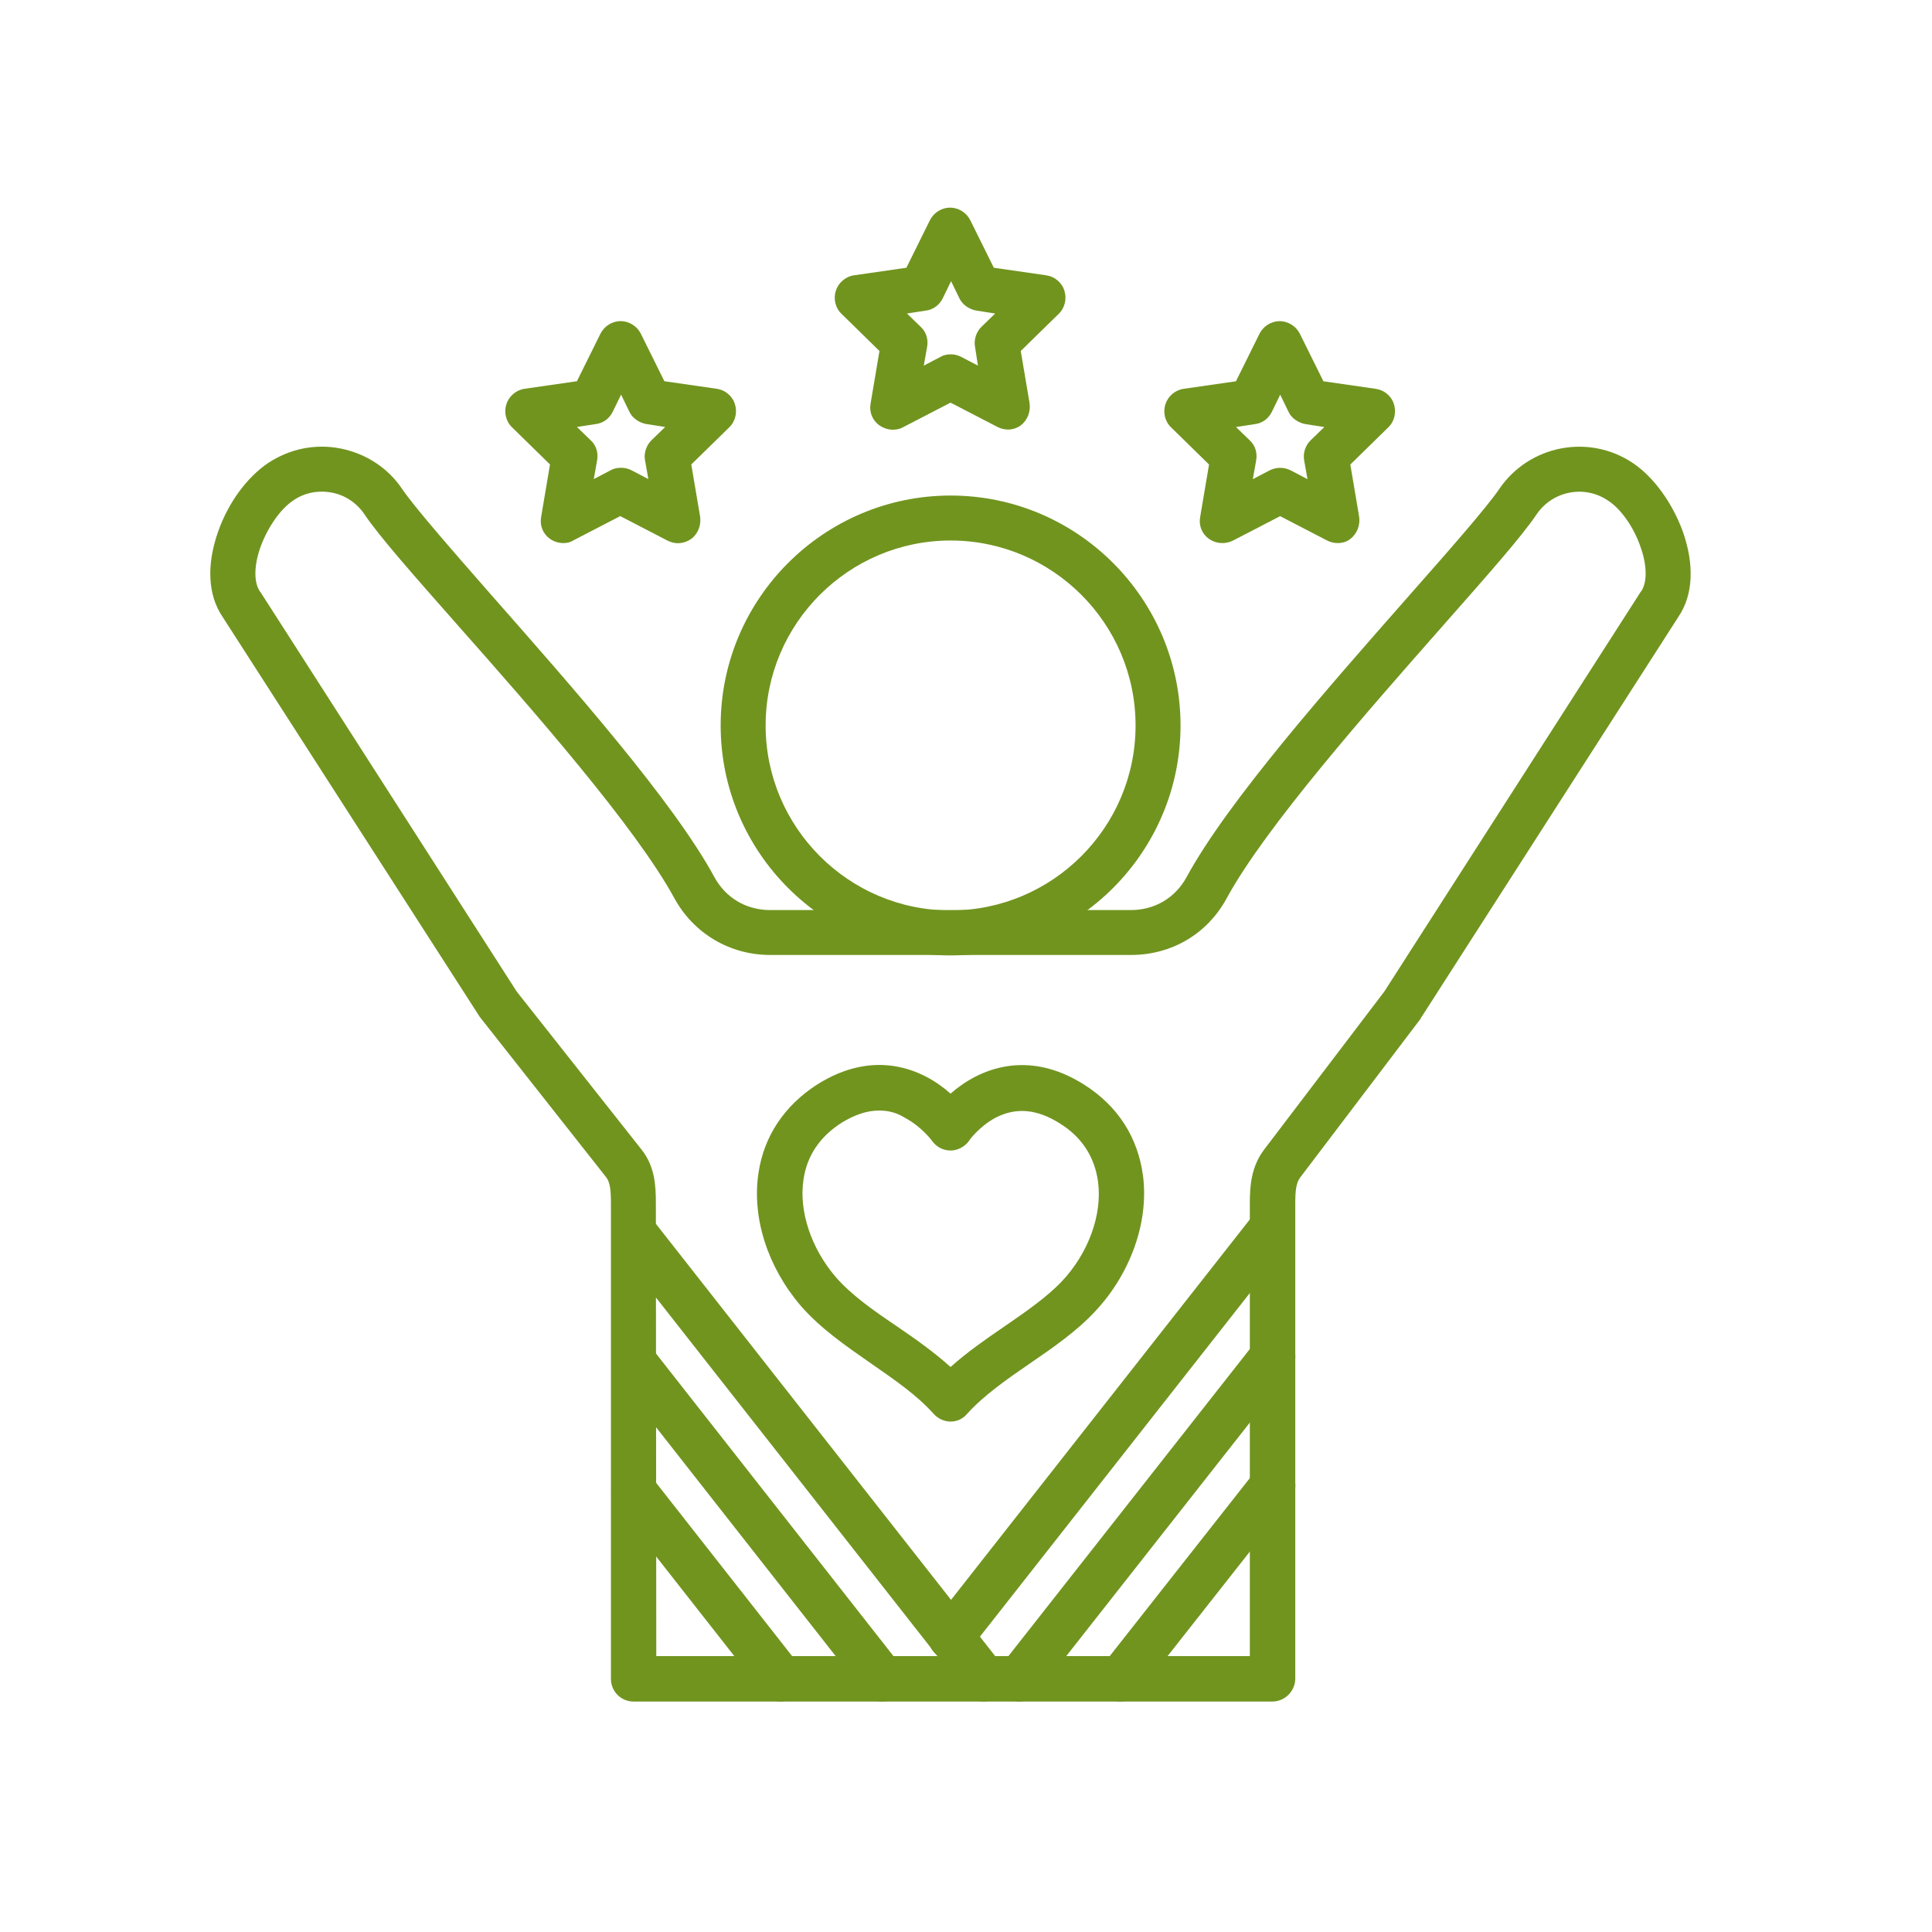
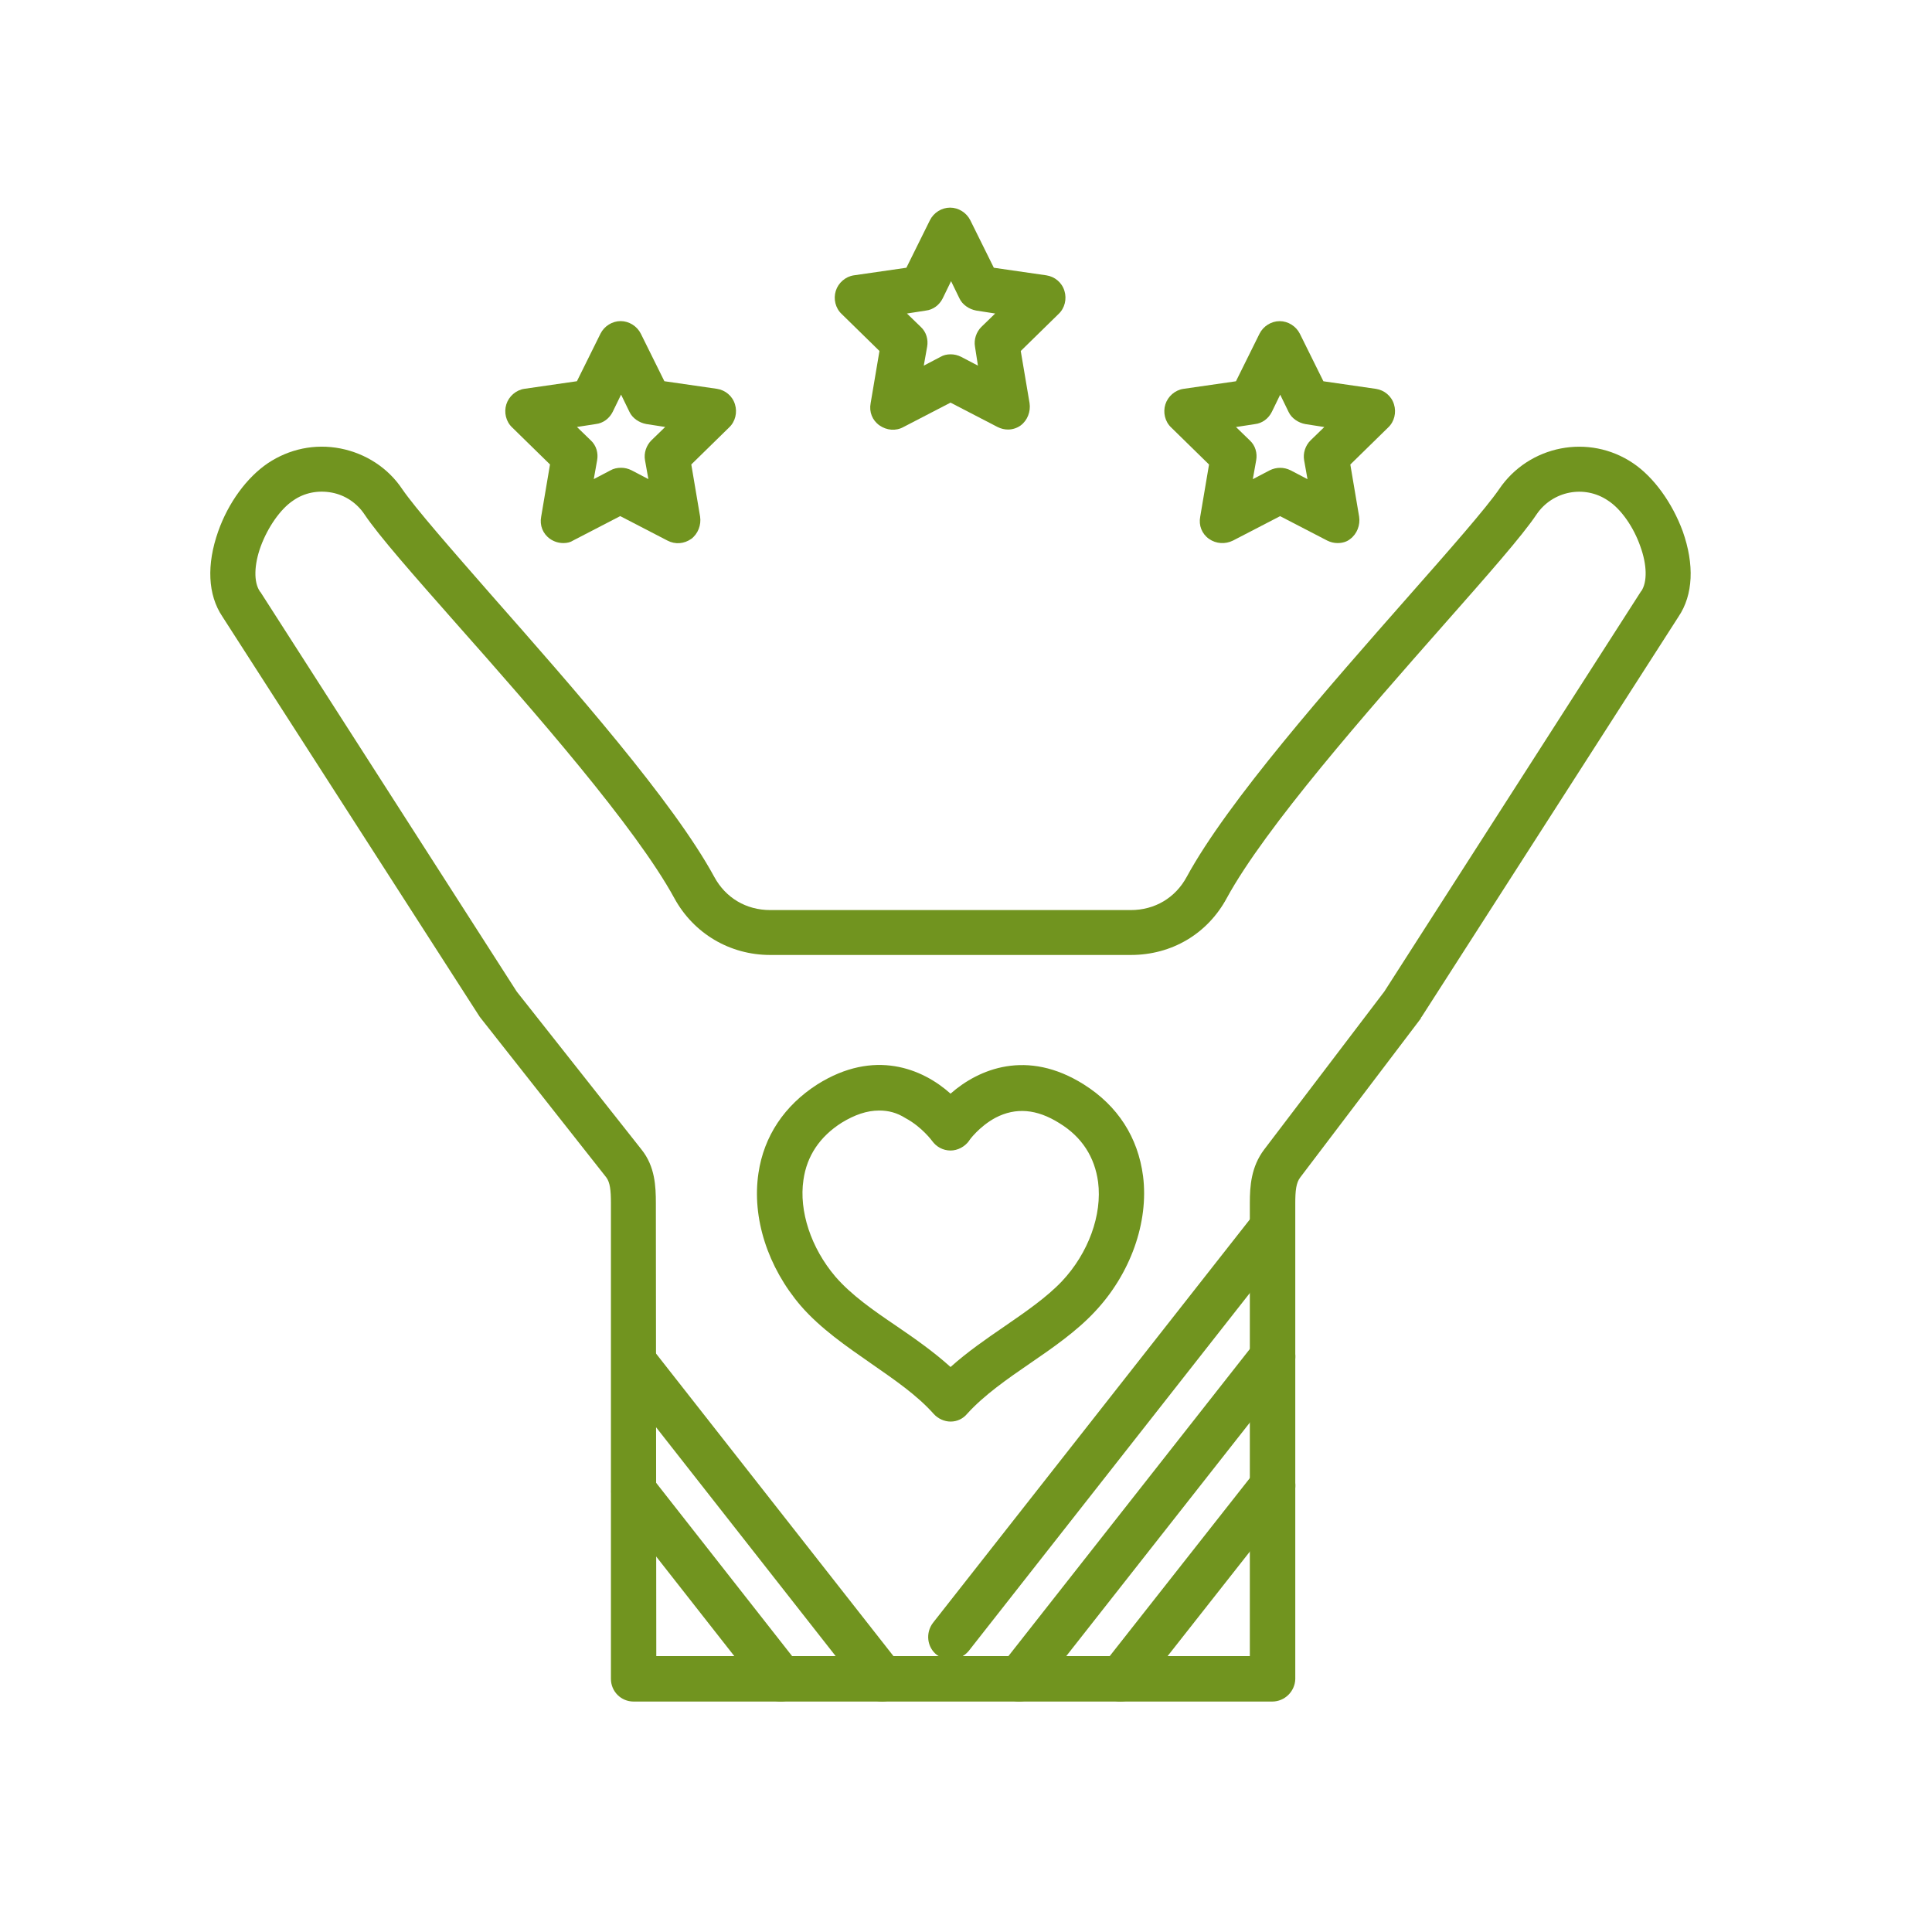
<svg xmlns="http://www.w3.org/2000/svg" id="Ebene_1" data-name="Ebene 1" version="1.1" viewBox="0 0 150 150">
  <defs>
    <style>
      .cls-1 {
        fill: #71941f;
        fill-rule: evenodd;
        stroke-width: 0px;
      }
    </style>
  </defs>
  <g id="Layer_1" data-name="Layer 1">
    <g>
      <path class="cls-1" d="M99.521,90.33h0ZM50.956,128.58h46.081v-35.182c0-1.306.1-2.807,1.111-4.146l9.332-12.272,19.908-31.036s0-.033.033-.033c.489-.717.456-2.056-.066-3.491-.522-1.501-1.501-2.906-2.512-3.557-1.828-1.24-4.308-.75-5.547,1.078-1.111,1.663-3.818,4.73-7.247,8.615-5.841,6.625-13.806,15.667-16.807,21.181-1.501,2.774-4.274,4.407-7.442,4.407h-28.001c-3.134,0-5.941-1.663-7.442-4.407-3.002-5.514-10.966-14.589-16.807-21.181-3.429-3.885-6.136-6.953-7.247-8.615-.589-.883-1.501-1.501-2.546-1.696-1.045-.195-2.123,0-3.002.622-.978.651-1.957,2.056-2.512,3.557-.522,1.435-.555,2.774-.066,3.491,0,0,0,.033.033.033l19.908,31.036,9.693,12.272c1.045,1.306,1.111,2.84,1.111,4.179l.033,35.144h-0ZM98.77,132.108h-49.576c-.978,0-1.762-.784-1.762-1.762v-36.944c0-.978-.066-1.6-.361-1.99l-9.726-12.338c-.033-.033-.066-.1-.1-.129l-19.975-31.069c-1.144-1.696-1.24-4.046-.328-6.625.784-2.218,2.218-4.179,3.852-5.286,1.663-1.111,3.657-1.534,5.647-1.144,1.957.39,3.69,1.501,4.797,3.167,1.012,1.468,3.752,4.602,6.953,8.258,6.264,7.114,14.067,15.957,17.263,21.832.883,1.633,2.479,2.579,4.341,2.579h28.001c1.861,0,3.458-.945,4.341-2.579,3.196-5.875,10.999-14.718,17.263-21.832,3.196-3.623,5.974-6.787,6.986-8.258,2.317-3.429,6.986-4.341,10.41-2.023,1.6,1.078,3.035,3.068,3.852,5.286.912,2.579.817,4.929-.328,6.625l-19.942,31.069c-.033.033-.066.066-.066.129l-9.357,12.334h0c-.328.423-.39,1.045-.39,2.023v36.944c-.033.949-.817,1.733-1.795,1.733h0Z" />
-       <path class="cls-1" d="M73.804,41.965c-7.898,0-14.361,6.43-14.361,14.361,0,7.898,6.43,14.361,14.361,14.361,7.898,0,14.361-6.43,14.361-14.361s-6.463-14.361-14.361-14.361h0ZM73.804,74.178c-9.855,0-17.852-8.026-17.852-17.852,0-9.855,8.026-17.852,17.852-17.852,9.855,0,17.852,8.026,17.852,17.852s-7.997,17.852-17.852,17.852Z" />
      <path class="cls-1" d="M48.216,36.318c.294,0,.555.066.817.195l1.306.684-.261-1.468c-.1-.555.1-1.144.489-1.534l1.078-1.045-1.468-.228c-.555-.1-1.078-.456-1.306-.945l-.651-1.339-.651,1.339c-.261.522-.75.883-1.306.945l-1.468.228,1.078,1.045c.423.39.589.978.489,1.534l-.261,1.468,1.306-.684c.22-.129.514-.195.808-.195h0ZM43.747,42.164c-.361,0-.717-.1-1.045-.328-.555-.39-.817-1.045-.684-1.729l.684-4.046-2.935-2.873c-.489-.456-.651-1.173-.456-1.795s.75-1.111,1.401-1.206l4.08-.589,1.828-3.69c.294-.589.912-.978,1.567-.978.651,0,1.273.39,1.567.978l1.828,3.69,4.08.589c.651.1,1.206.555,1.401,1.206.195.622.033,1.339-.456,1.795l-2.935,2.873.684,4.046c.1.651-.162,1.339-.684,1.729-.555.39-1.24.456-1.861.129l-3.657-1.895-3.657,1.895c-.199.133-.46.199-.75.199Z" />
      <path class="cls-1" d="M95.963,33.155l1.078,1.045c.423.39.589.978.489,1.534l-.261,1.468,1.306-.684c.522-.261,1.111-.261,1.633,0l1.306.684-.261-1.468c-.1-.555.1-1.144.489-1.534l1.078-1.045-1.468-.228c-.555-.1-1.078-.456-1.306-.945l-.651-1.339-.651,1.339c-.261.522-.75.883-1.306.945l-1.476.228h0ZM103.861,42.164c-.294,0-.555-.066-.817-.195l-3.657-1.895-3.657,1.895c-.589.294-1.306.261-1.861-.129s-.817-1.045-.684-1.729l.684-4.046-2.935-2.873c-.489-.456-.651-1.173-.456-1.795s.75-1.111,1.401-1.206l4.08-.589,1.828-3.69c.294-.589.912-.978,1.567-.978.651,0,1.273.39,1.567.978l1.828,3.69,4.08.589c.651.1,1.206.555,1.401,1.206.195.622.033,1.339-.456,1.795l-2.935,2.873.684,4.046c.1.651-.162,1.339-.684,1.729-.261.224-.622.323-.978.323h0Z" />
      <path class="cls-1" d="M73.804,27.509c.294,0,.555.066.817.195l1.306.684-.228-1.468c-.1-.555.1-1.144.489-1.534l1.078-1.045-1.468-.228c-.555-.1-1.078-.456-1.306-.945l-.651-1.339-.651,1.339c-.261.522-.75.883-1.306.945l-1.468.228,1.078,1.045c.423.39.589.978.489,1.534l-.261,1.468,1.306-.684c.22-.129.481-.195.775-.195h0ZM78.273,33.35c-.294,0-.555-.066-.817-.195l-3.657-1.895-3.657,1.895c-.589.328-1.306.261-1.861-.129-.555-.39-.817-1.045-.684-1.729l.684-4.046-2.935-2.873c-.489-.456-.651-1.173-.456-1.795s.75-1.111,1.401-1.206l4.08-.589,1.828-3.69c.294-.589.912-.978,1.567-.978h0c.651,0,1.273.39,1.567.978l1.828,3.69,4.08.589c.651.1,1.206.555,1.401,1.206.195.622.033,1.339-.456,1.795l-2.935,2.873.684,4.046c.1.651-.162,1.339-.684,1.729-.261.195-.618.323-.978.323h0Z" />
      <path class="cls-1" d="M60.616,132.108c-.522,0-1.045-.228-1.372-.684l-11.422-14.556c-.589-.75-.456-1.861.294-2.479.75-.589,1.861-.456,2.479.294l11.422,14.556c.589.75.456,1.861-.294,2.479-.323.257-.713.39-1.107.39Z" />
      <path class="cls-1" d="M68.485,132.108c-.522,0-1.045-.228-1.372-.684l-19.287-24.576c-.589-.75-.456-1.861.294-2.479.75-.589,1.861-.456,2.479.294l19.287,24.576c.589.75.456,1.861-.294,2.479-.328.257-.717.39-1.107.39Z" />
-       <path class="cls-1" d="M76.383,132.108c-.522,0-1.045-.228-1.372-.684l-27.151-34.593c-.589-.75-.456-1.861.294-2.479.75-.589,1.861-.456,2.479.294l27.151,34.593c.589.75.456,1.861-.294,2.479-.356.257-.75.39-1.107.39Z" />
      <path class="cls-1" d="M86.988,132.108c-.39,0-.75-.129-1.078-.361-.75-.589-.883-1.696-.294-2.479l11.816-15.012c.589-.75,1.696-.883,2.479-.294.75.589.883,1.696.294,2.479l-11.816,15.012c-.356.423-.879.655-1.401.655h0Z" />
      <path class="cls-1" d="M79.123,132.108c-.39,0-.75-.129-1.078-.361-.75-.589-.883-1.696-.294-2.479l19.68-25.033c.589-.75,1.696-.883,2.479-.294.75.589.883,1.696.294,2.479l-19.68,25.033c-.39.423-.879.655-1.401.655h0Z" />
      <path class="cls-1" d="M73.804,128.841c-.39,0-.75-.129-1.078-.361-.75-.589-.883-1.696-.294-2.479l24.966-31.786c.589-.75,1.696-.883,2.479-.294.75.589.883,1.696.294,2.479l-24.966,31.786c-.356.427-.879.655-1.401.655h0Z" />
-       <path class="cls-1" d="M68.253,86.222c-.945,0-1.895.328-2.906.945-1.696,1.078-2.707,2.579-2.968,4.44-.361,2.417.589,5.286,2.479,7.508,1.24,1.435,2.935,2.612,4.764,3.852,1.435.978,2.873,1.99,4.179,3.167,1.306-1.173,2.774-2.185,4.208-3.167,1.663-1.144,3.263-2.251,4.44-3.491,2.056-2.185,3.134-5.157,2.807-7.703-.261-1.924-1.24-3.491-3.002-4.569-1.762-1.111-3.395-1.24-4.963-.423-1.273.684-2.056,1.762-2.056,1.795-.328.456-.883.75-1.435.75h0c-.589,0-1.111-.294-1.435-.75,0,0-.784-1.078-2.056-1.762-.684-.431-1.335-.593-2.056-.593h0ZM73.804,110.371c-.489,0-.978-.228-1.306-.589-1.306-1.468-3.035-2.645-4.863-3.918-1.924-1.339-3.918-2.707-5.452-4.469-2.579-3.002-3.818-6.853-3.296-10.315.423-2.873,2.023-5.253,4.569-6.886,4.407-2.774,8.159-1.24,10.344.717,2.185-1.924,5.941-3.491,10.344-.717,2.645,1.663,4.208,4.113,4.602,7.114.456,3.59-.978,7.604-3.752,10.543-1.401,1.501-3.23,2.774-4.992,3.98s-3.59,2.479-4.896,3.918c-.323.394-.779.622-1.302.622h0Z" />
+       <path class="cls-1" d="M68.253,86.222c-.945,0-1.895.328-2.906.945-1.696,1.078-2.707,2.579-2.968,4.44-.361,2.417.589,5.286,2.479,7.508,1.24,1.435,2.935,2.612,4.764,3.852,1.435.978,2.873,1.99,4.179,3.167,1.306-1.173,2.774-2.185,4.208-3.167,1.663-1.144,3.263-2.251,4.44-3.491,2.056-2.185,3.134-5.157,2.807-7.703-.261-1.924-1.24-3.491-3.002-4.569-1.762-1.111-3.395-1.24-4.963-.423-1.273.684-2.056,1.762-2.056,1.795-.328.456-.883.75-1.435.75c-.589,0-1.111-.294-1.435-.75,0,0-.784-1.078-2.056-1.762-.684-.431-1.335-.593-2.056-.593h0ZM73.804,110.371c-.489,0-.978-.228-1.306-.589-1.306-1.468-3.035-2.645-4.863-3.918-1.924-1.339-3.918-2.707-5.452-4.469-2.579-3.002-3.818-6.853-3.296-10.315.423-2.873,2.023-5.253,4.569-6.886,4.407-2.774,8.159-1.24,10.344.717,2.185-1.924,5.941-3.491,10.344-.717,2.645,1.663,4.208,4.113,4.602,7.114.456,3.59-.978,7.604-3.752,10.543-1.401,1.501-3.23,2.774-4.992,3.98s-3.59,2.479-4.896,3.918c-.323.394-.779.622-1.302.622h0Z" />
    </g>
  </g>
</svg>